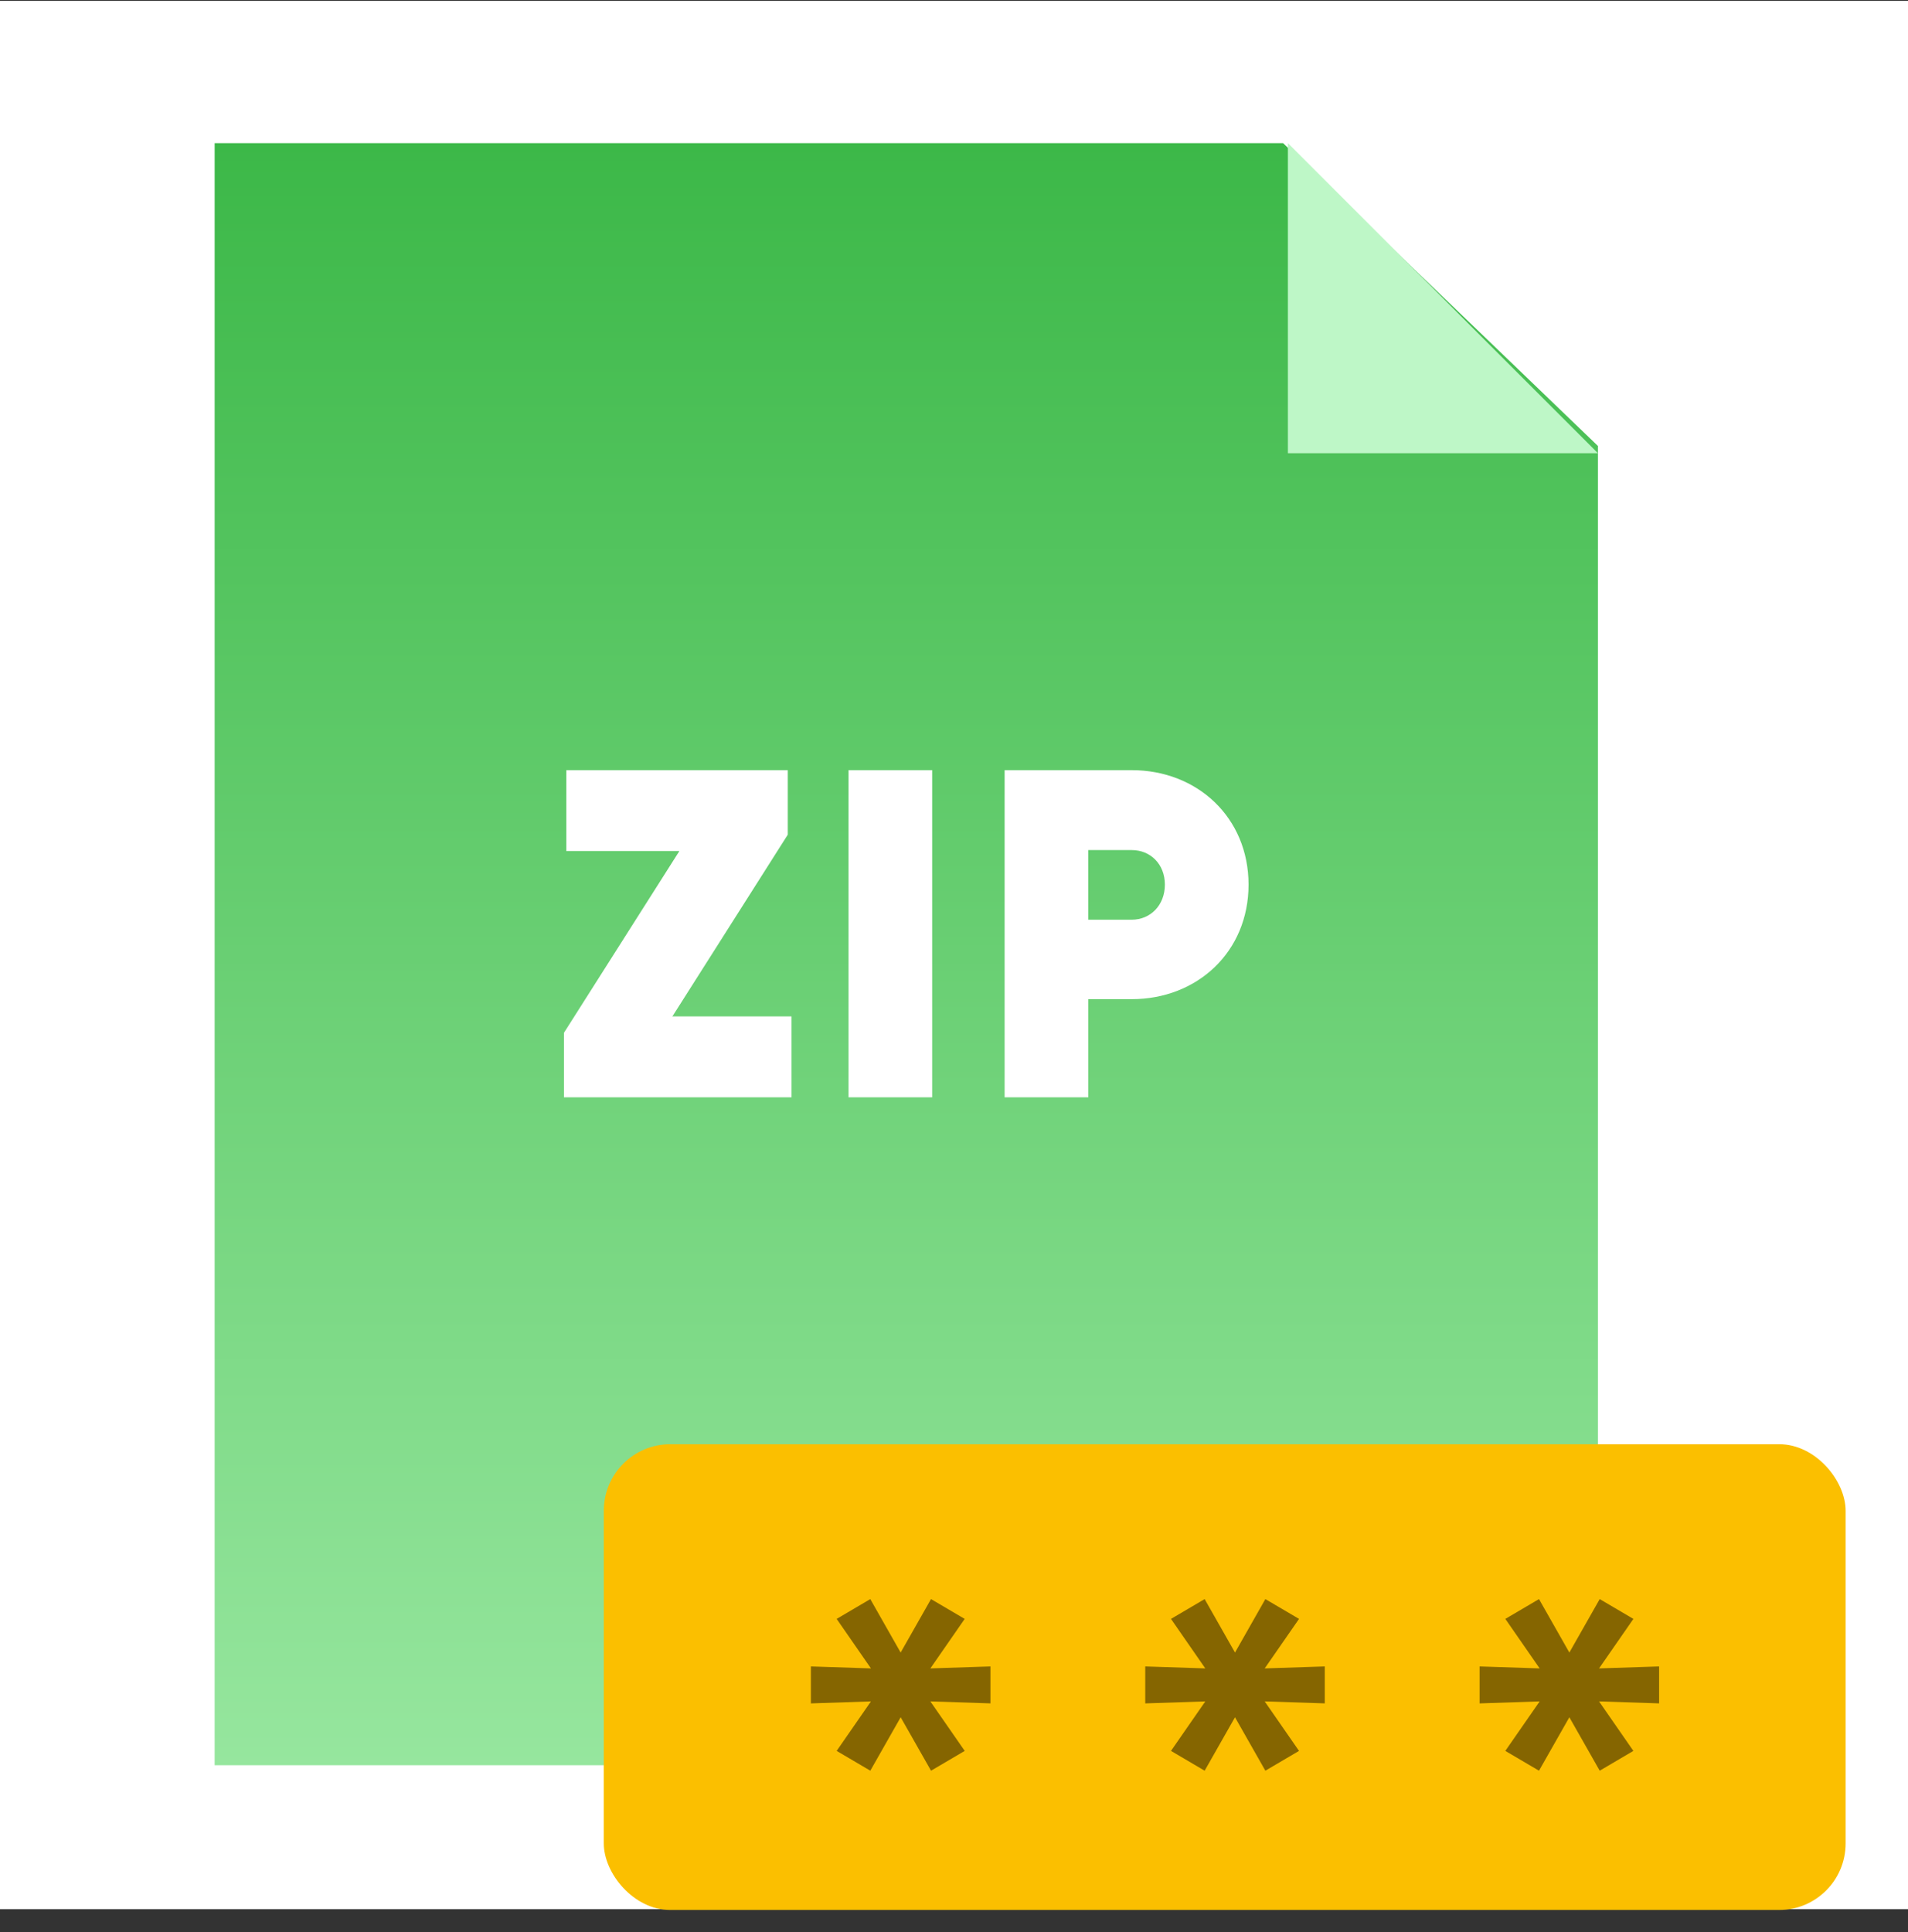
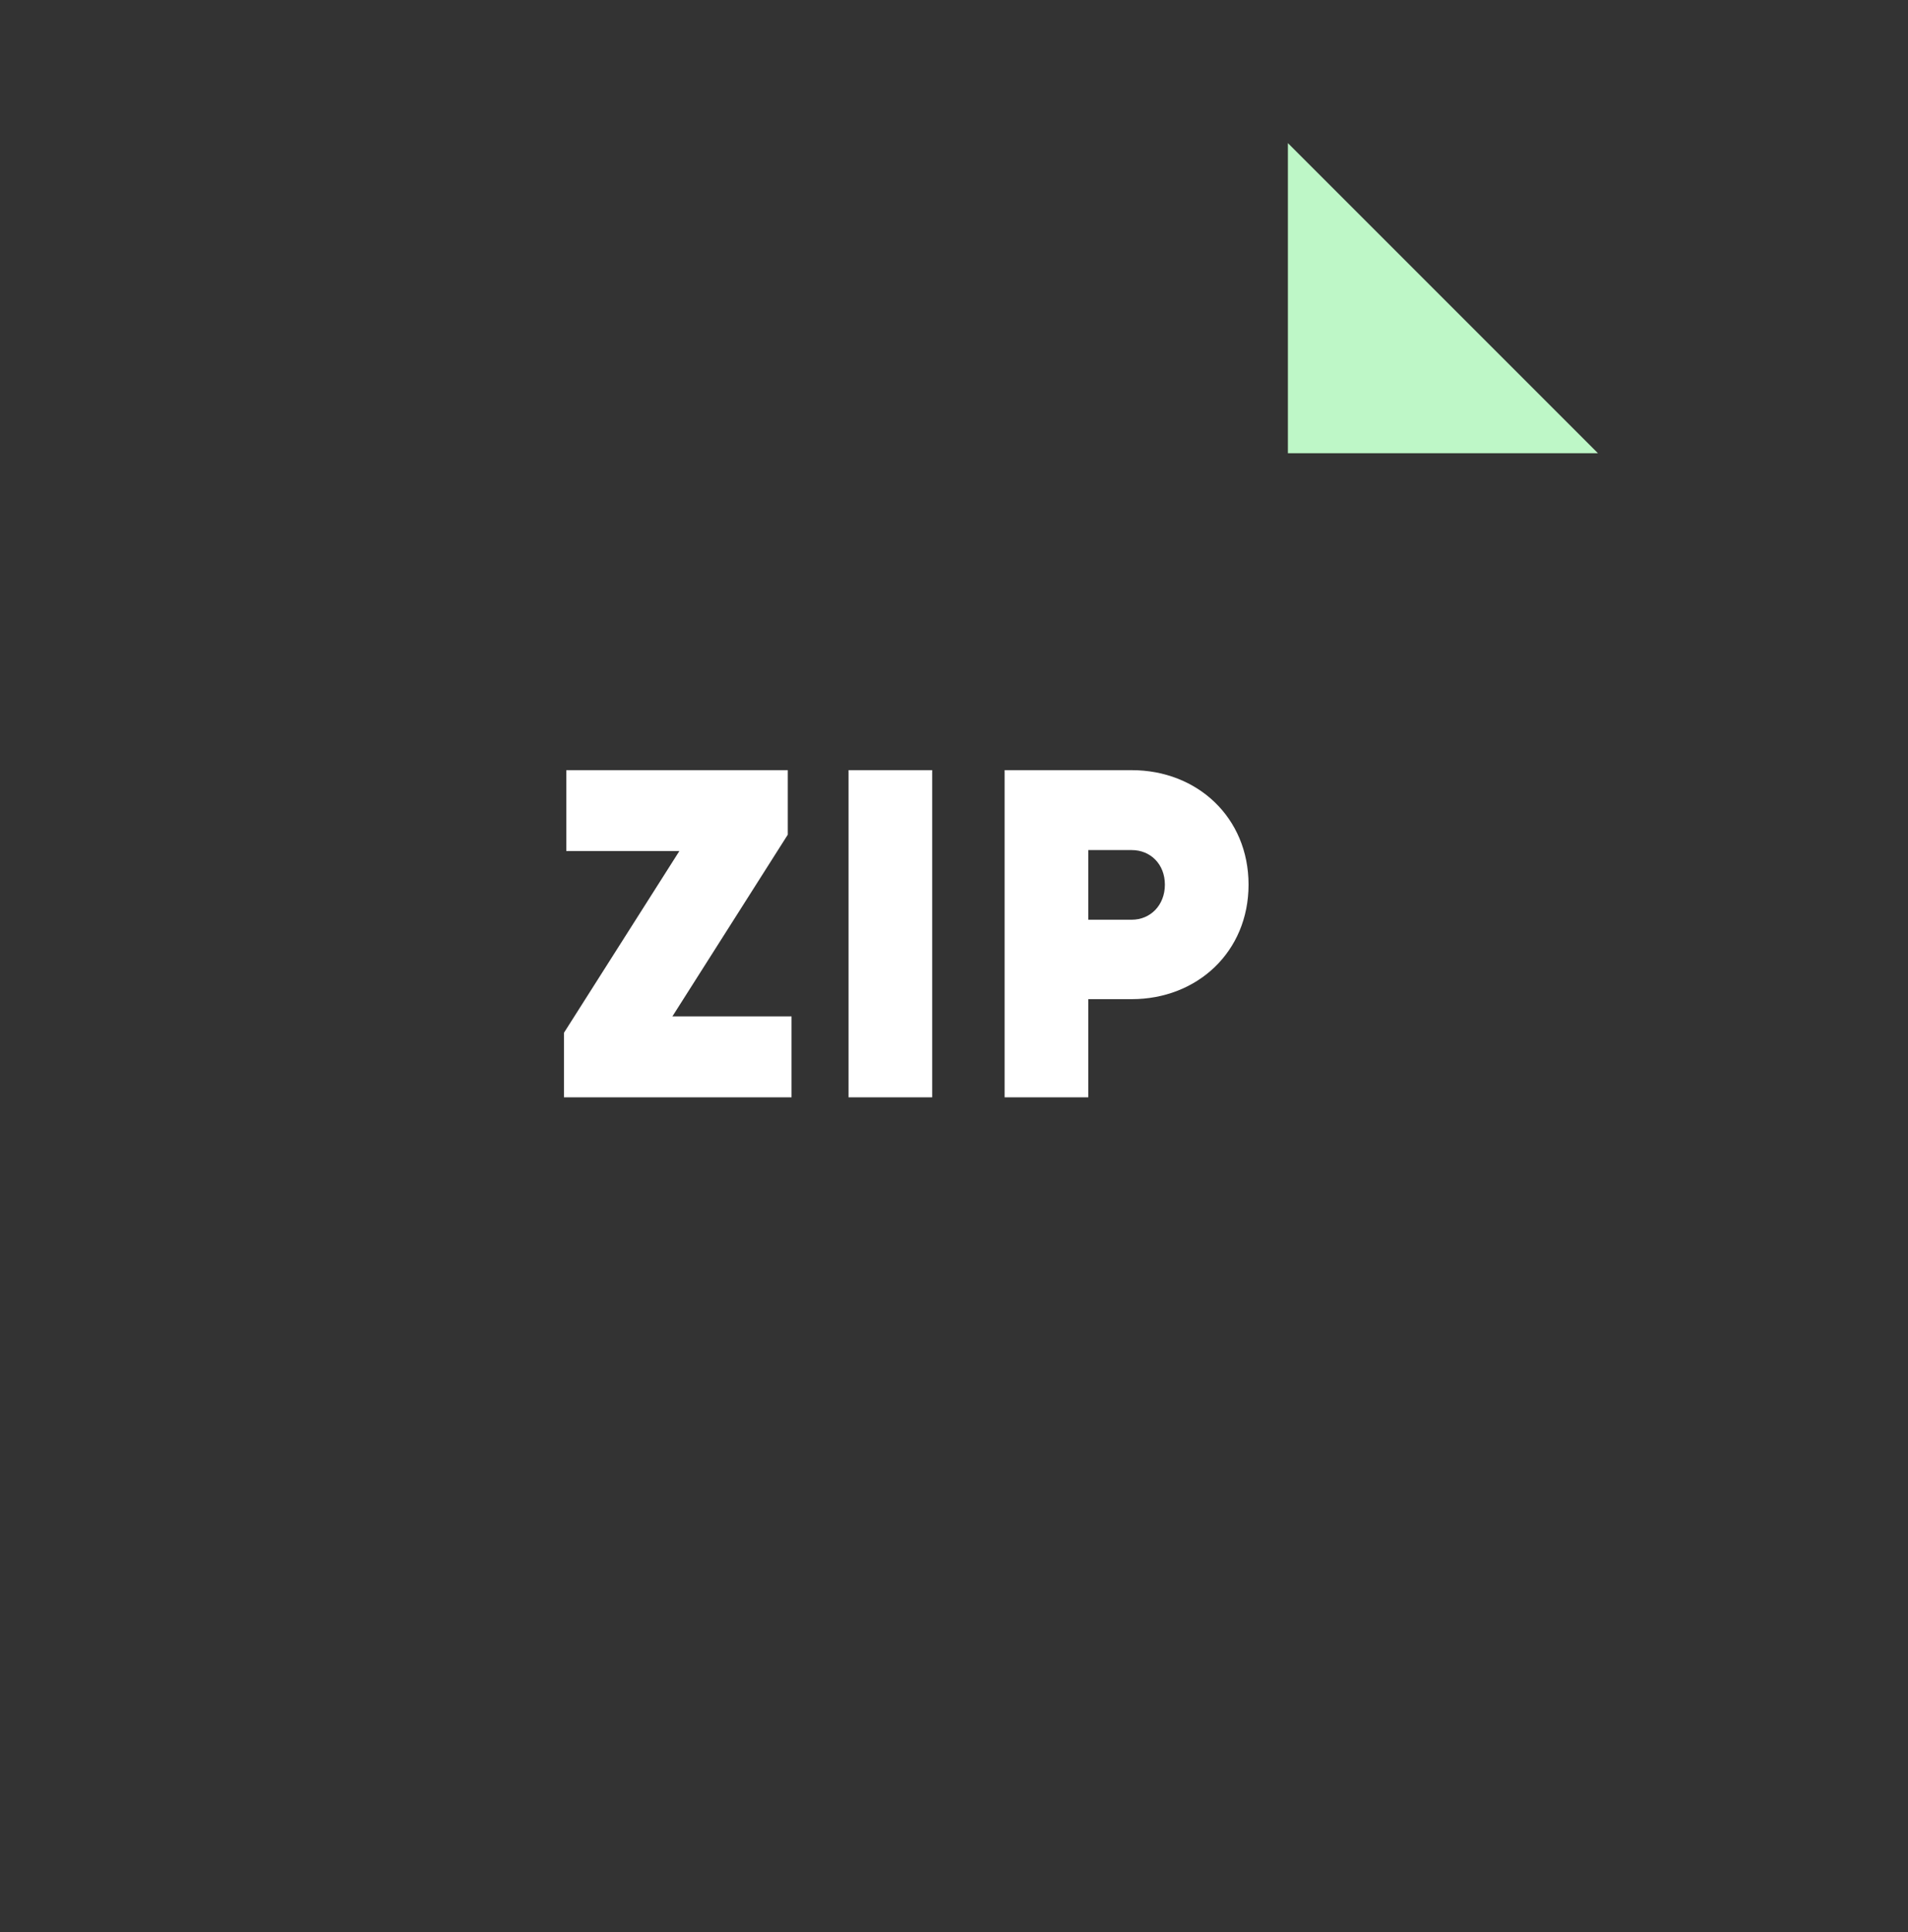
<svg xmlns="http://www.w3.org/2000/svg" width="80" height="81" fill="none">
  <rect width="100%" height="100%" fill="#333333" stroke="none" />
-   <path fill="#fff" d="M0 .036h80v80H0z" />
-   <path d="M9 6h44.798L67 18.696V74H9V6z" fill="url(#paint0_linear)" />
  <path d="M28.192 42.61l4.839-7.62v-2.704h-9.287v3.39h4.742l-4.84 7.62V46h9.542v-3.39h-4.996zm7.386-10.324V46h3.507V32.286h-3.507zm11.874 0h-5.33V46h3.508v-4.114h1.822c2.742 0 4.898-1.98 4.898-4.8 0-2.822-2.156-4.8-4.898-4.8zm0 6.27H45.63v-2.92h1.822c.783 0 1.39.588 1.39 1.45s-.607 1.47-1.39 1.47z" fill="#fff" />
  <path d="M54 19V6l13 13H54z" fill="#BEF7C7" />
-   <rect x="25.316" y="60.543" width="52.069" height="19.526" rx="2.789" fill="#FBBF00" />
-   <path d="M41.527 69.859l-2.518.083 1.439-2.076-1.412-.83-1.273 2.241-1.273-2.241-1.41.83 1.438 2.076L34 69.859v1.55l2.518-.084L35.08 73.4l1.411.83 1.273-2.24 1.273 2.24 1.412-.83-1.44-2.075 2.519.083v-1.55zM55.546 69.859l-2.519.083 1.44-2.076-1.412-.83-1.273 2.241-1.273-2.241-1.411.83 1.439 2.076-2.518-.083v1.55l2.518-.084-1.439 2.075 1.411.83 1.273-2.24 1.273 2.24 1.411-.83-1.439-2.075 2.519.083v-1.55zM69.564 69.859l-2.518.083 1.44-2.076-1.412-.83-1.273 2.241-1.273-2.241-1.411.83 1.439 2.076-2.518-.083v1.55l2.518-.084-1.44 2.075 1.412.83 1.273-2.24 1.273 2.24 1.411-.83-1.439-2.075 2.518.083v-1.55z" fill="#856500" />
  <defs>
    <linearGradient id="paint0_linear" x1="38" y1="6" x2="38" y2="74" gradientUnits="userSpaceOnUse">
      <stop stop-color="#3CB848" />
      <stop offset="1" stop-color="#96E69E" />
    </linearGradient>
  </defs>
</svg>